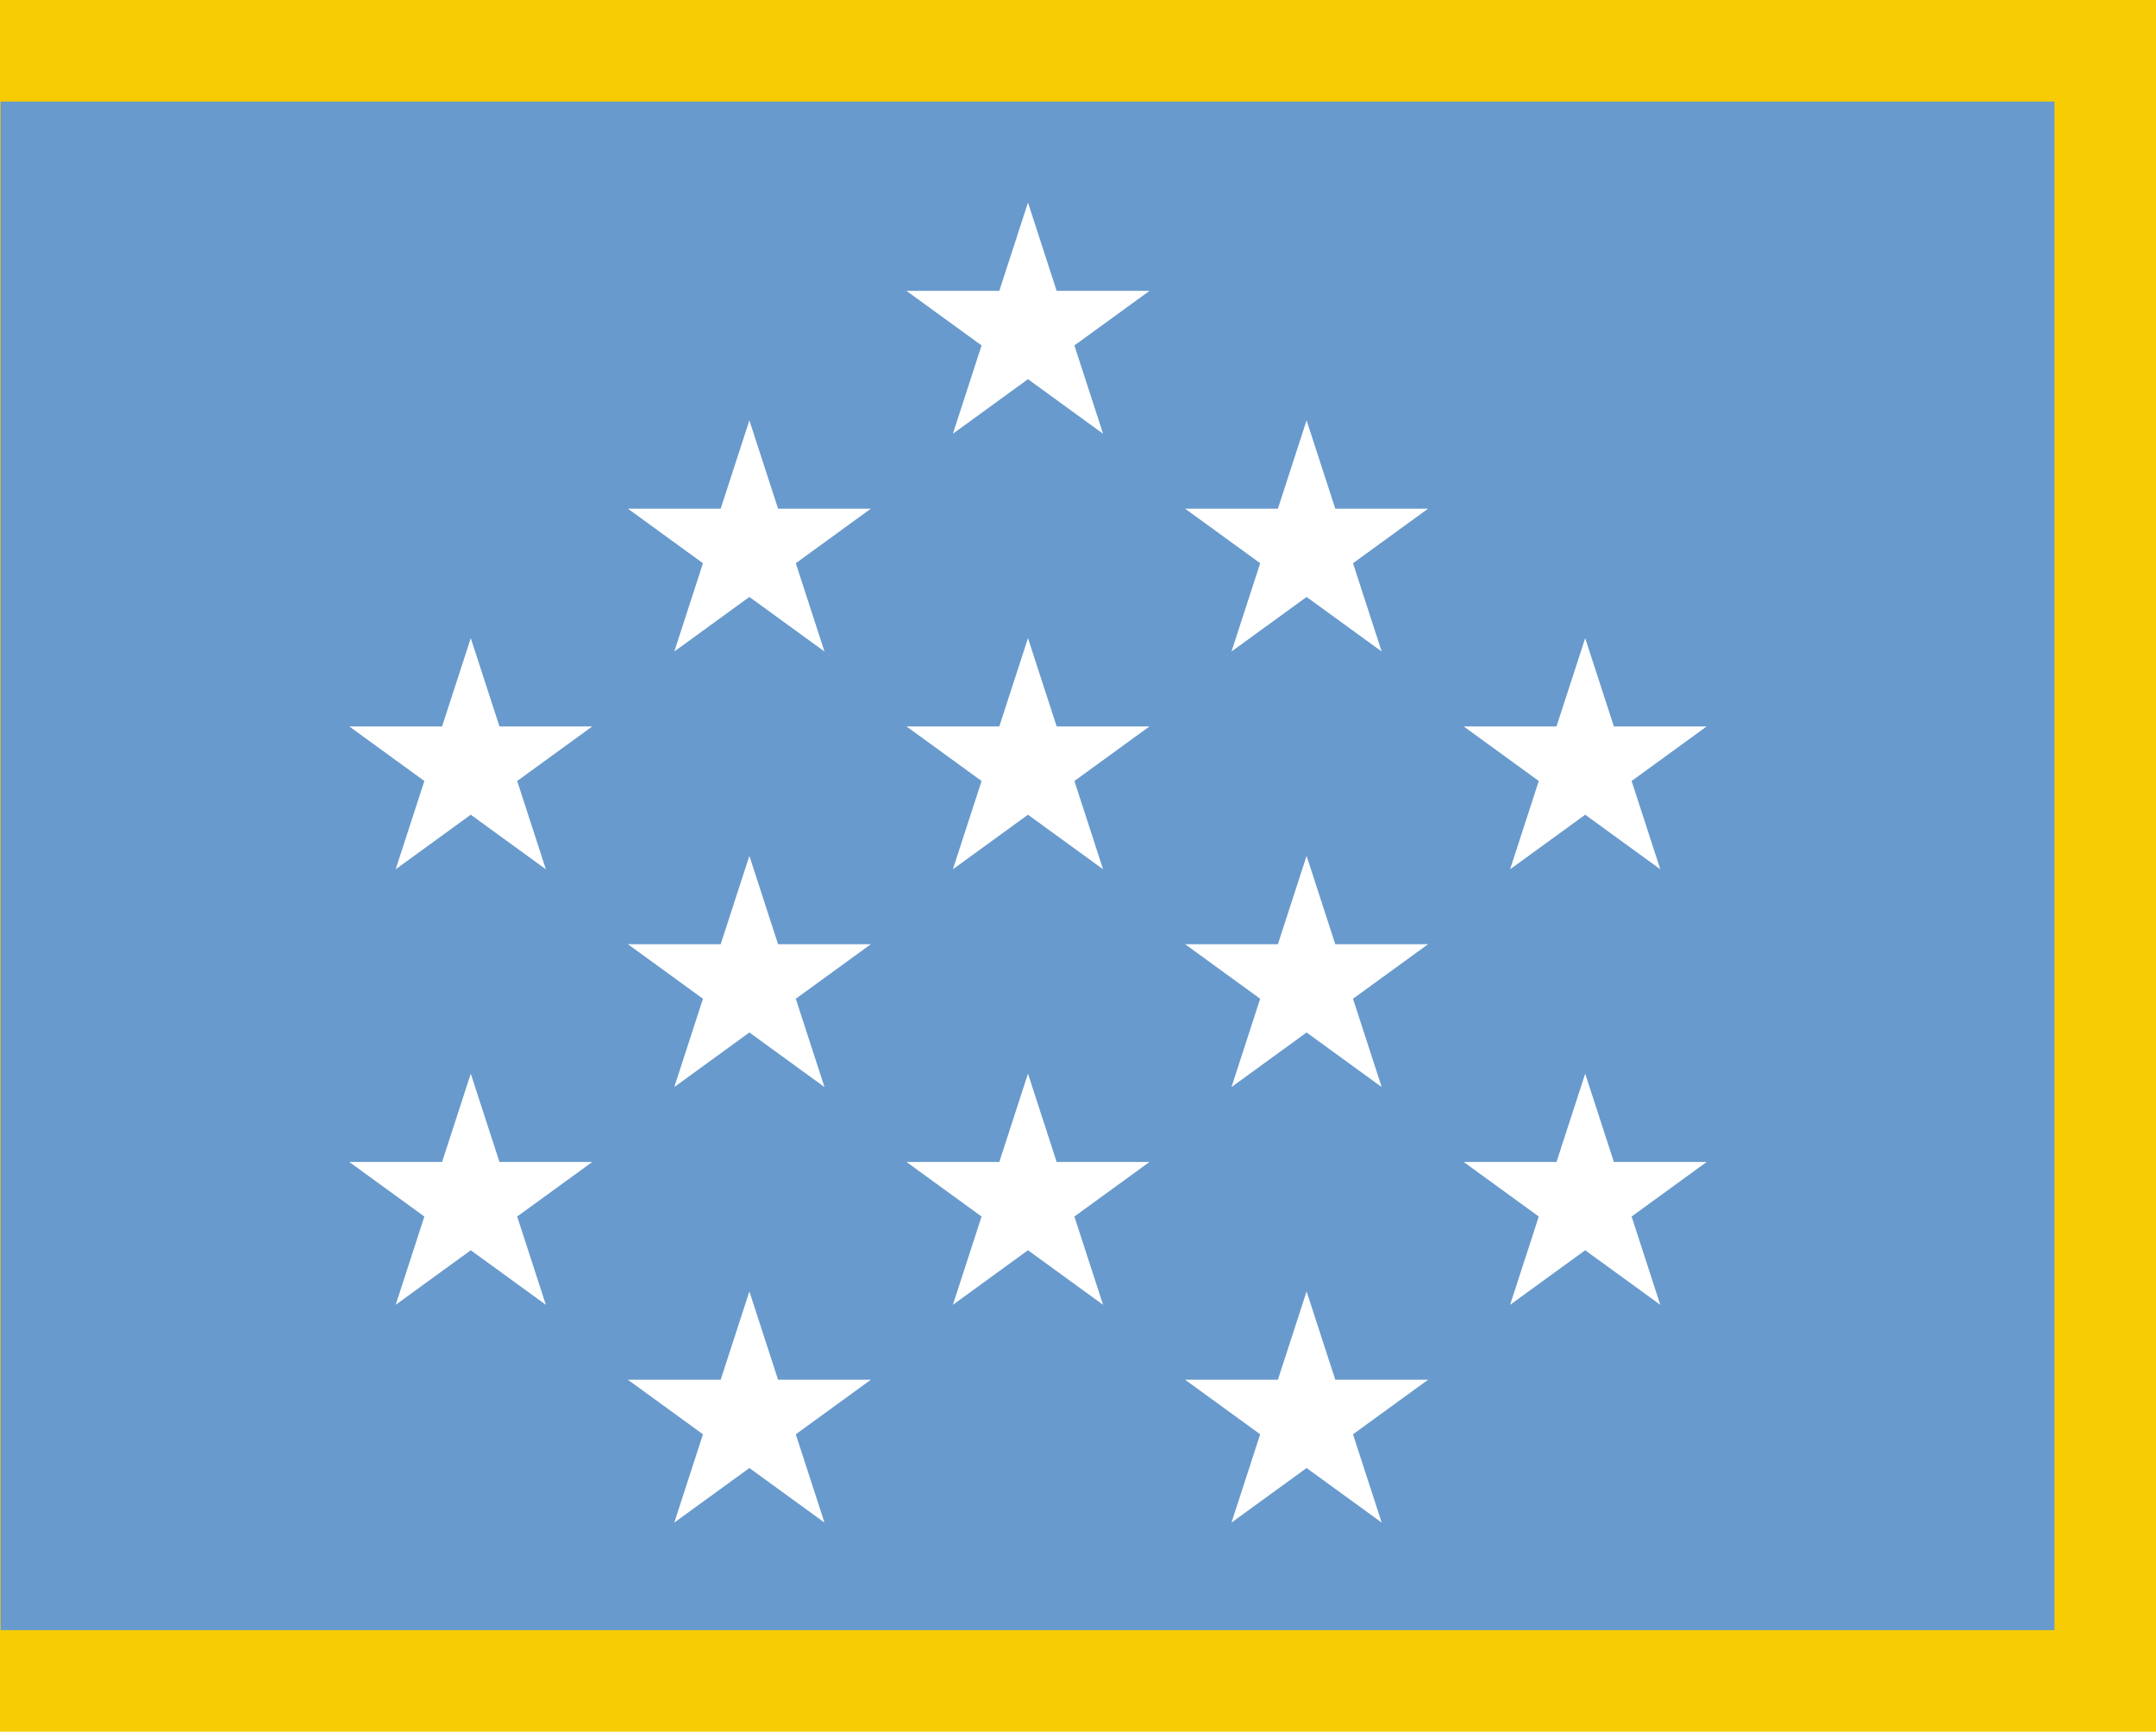
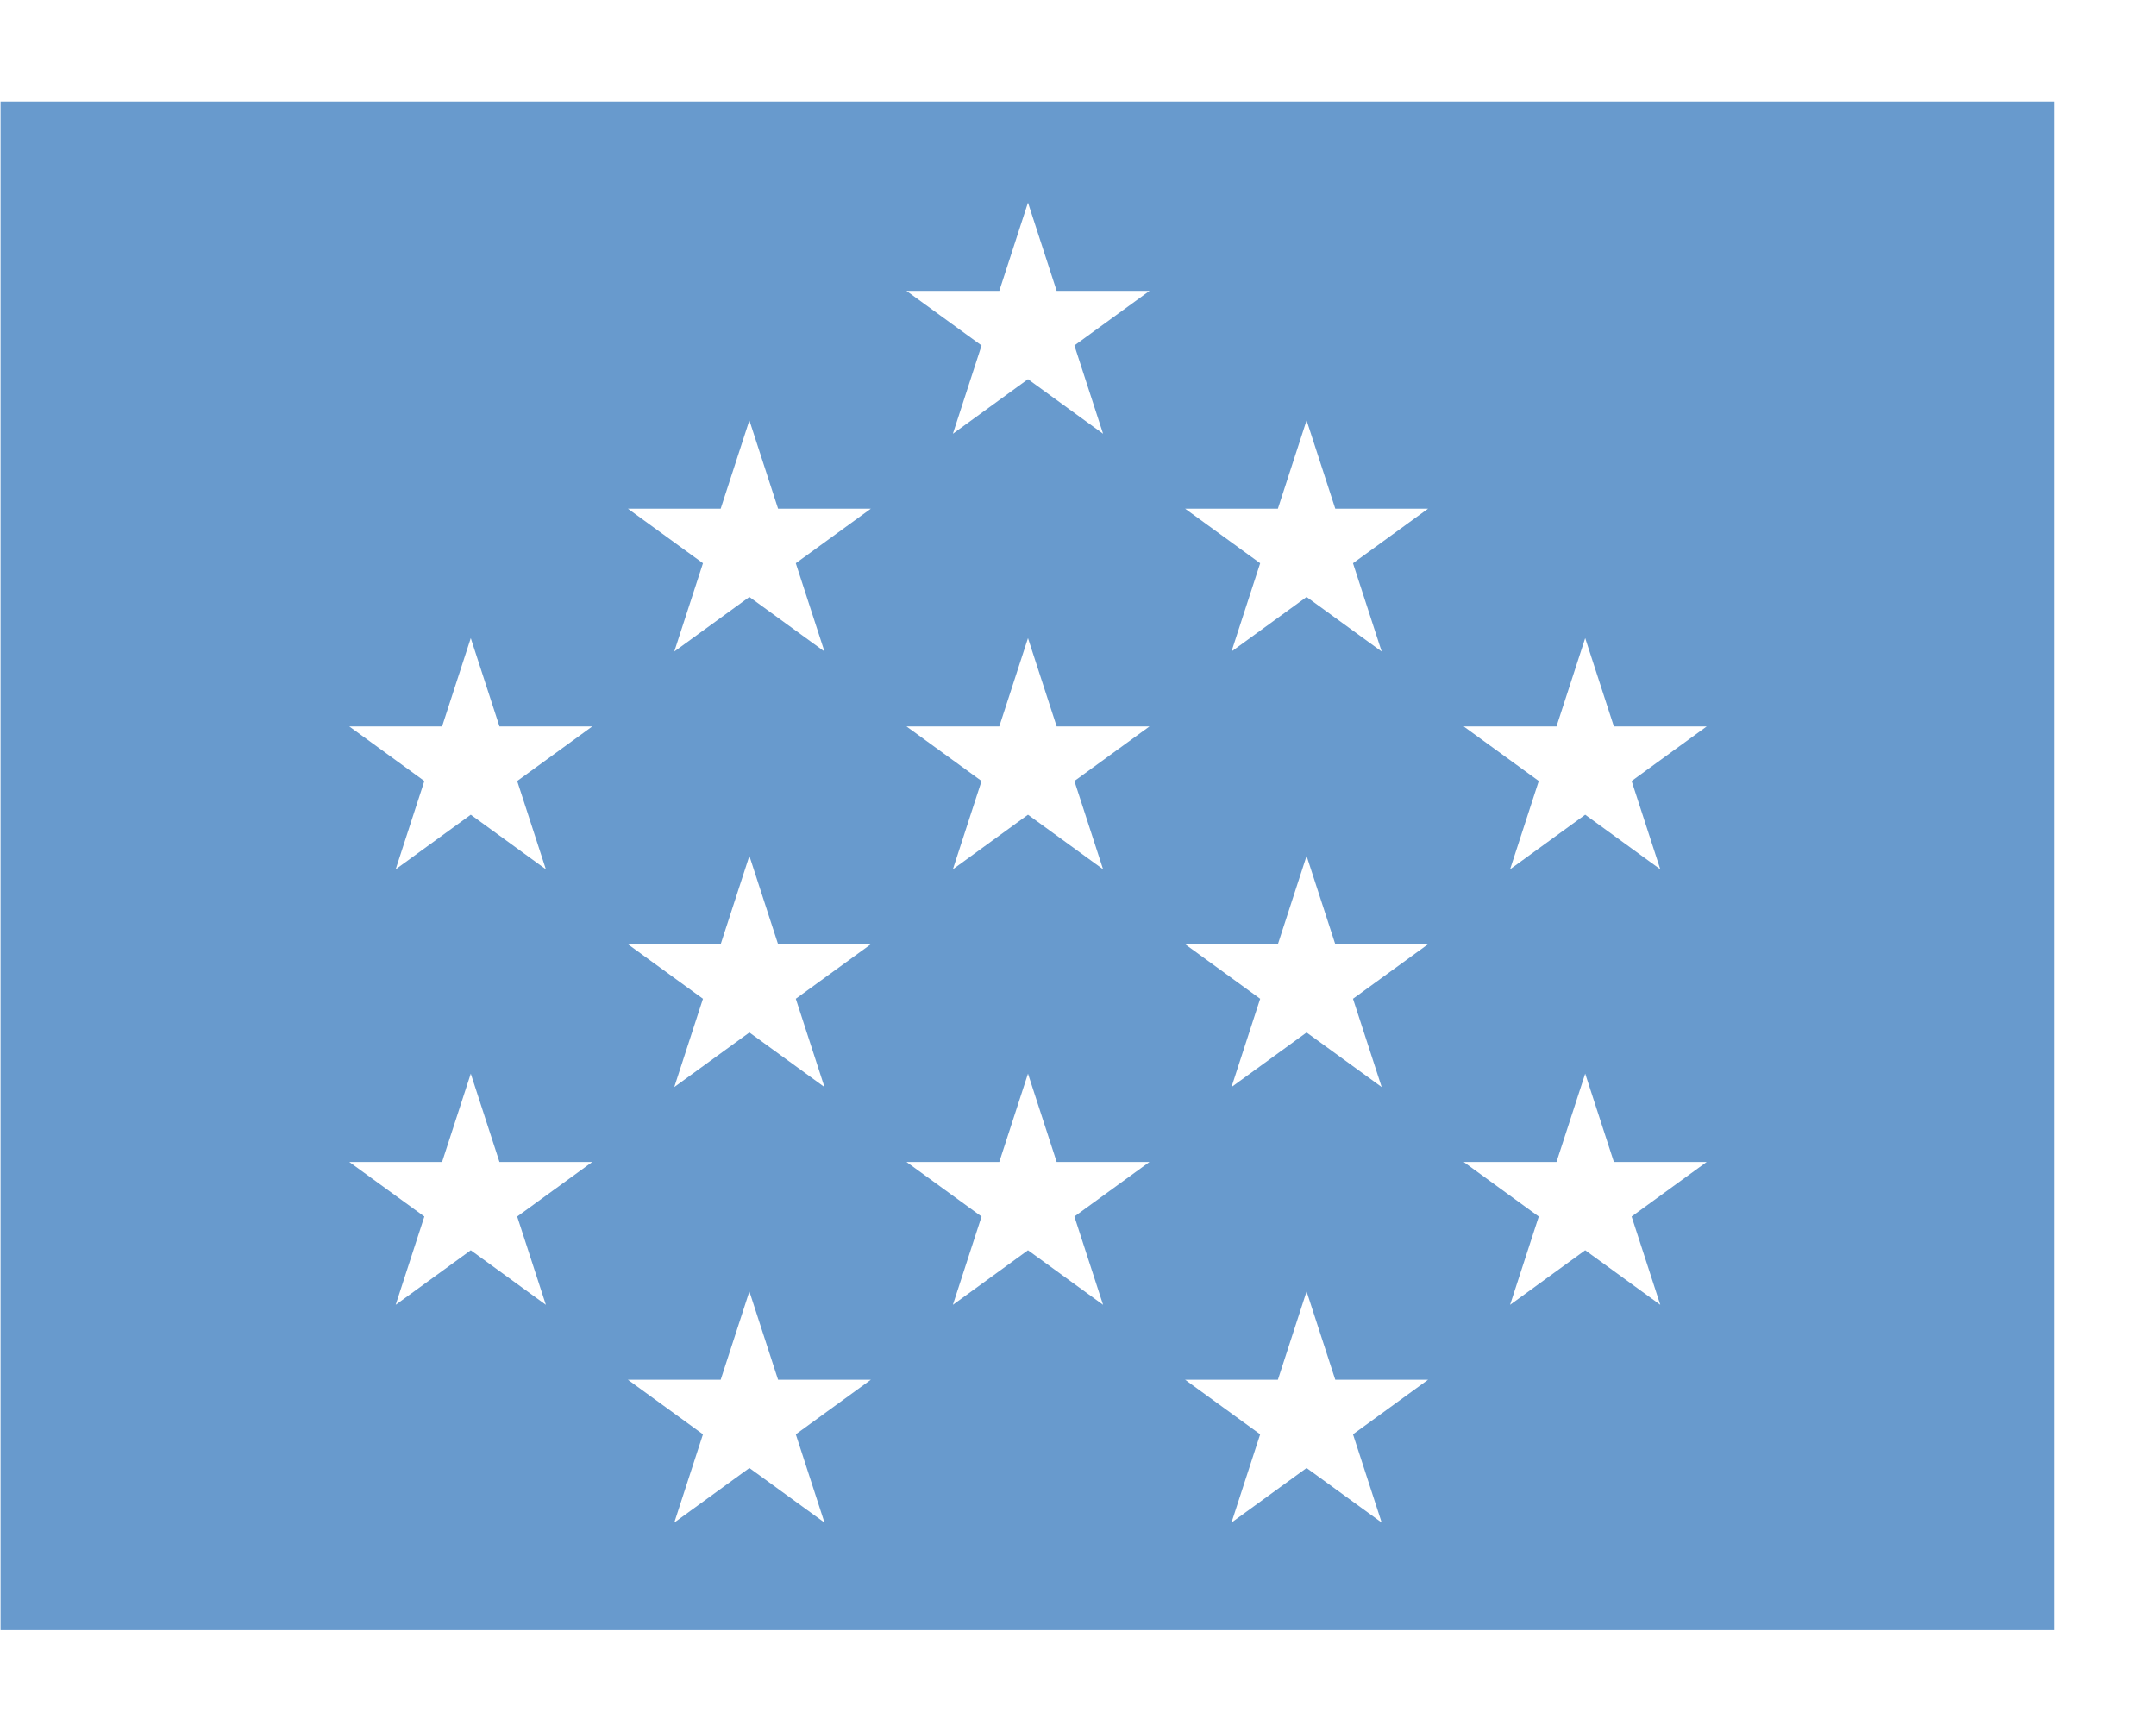
<svg xmlns="http://www.w3.org/2000/svg" xmlns:xlink="http://www.w3.org/1999/xlink" width="523" height="420" viewBox="0 0 508.886 408.667">
-   <rect width="508.886" height="408.667" style="fill:#f7cc03" />
  <rect width="484.785" height="360.729" x="0.132" y="23.969" style="fill:#689acd" />
  <path id="Star" style="fill:#ffffff" d="M242.637,47.806L260.363,102.362L213.955,68.645H271.319L224.911,102.362Z" />
  <use y="102.783" xlink:href="#Star" />
  <use y="205.566" xlink:href="#Star" />
  <use x="-65.76" y="51.392" xlink:href="#Star" />
  <use x="65.76" y="51.392" xlink:href="#Star" />
  <use x="-131.52" y="102.783" xlink:href="#Star" />
  <use x="-65.76" y="154.175" xlink:href="#Star" />
  <use x="131.52" y="102.783" xlink:href="#Star" />
  <use x="65.76" y="154.175" xlink:href="#Star" />
  <use x="-131.52" y="205.566" xlink:href="#Star" />
  <use x="-65.76" y="256.958" xlink:href="#Star" />
  <use x="65.76" y="256.958" xlink:href="#Star" />
  <use x="131.52" y="205.566" xlink:href="#Star" />
</svg>